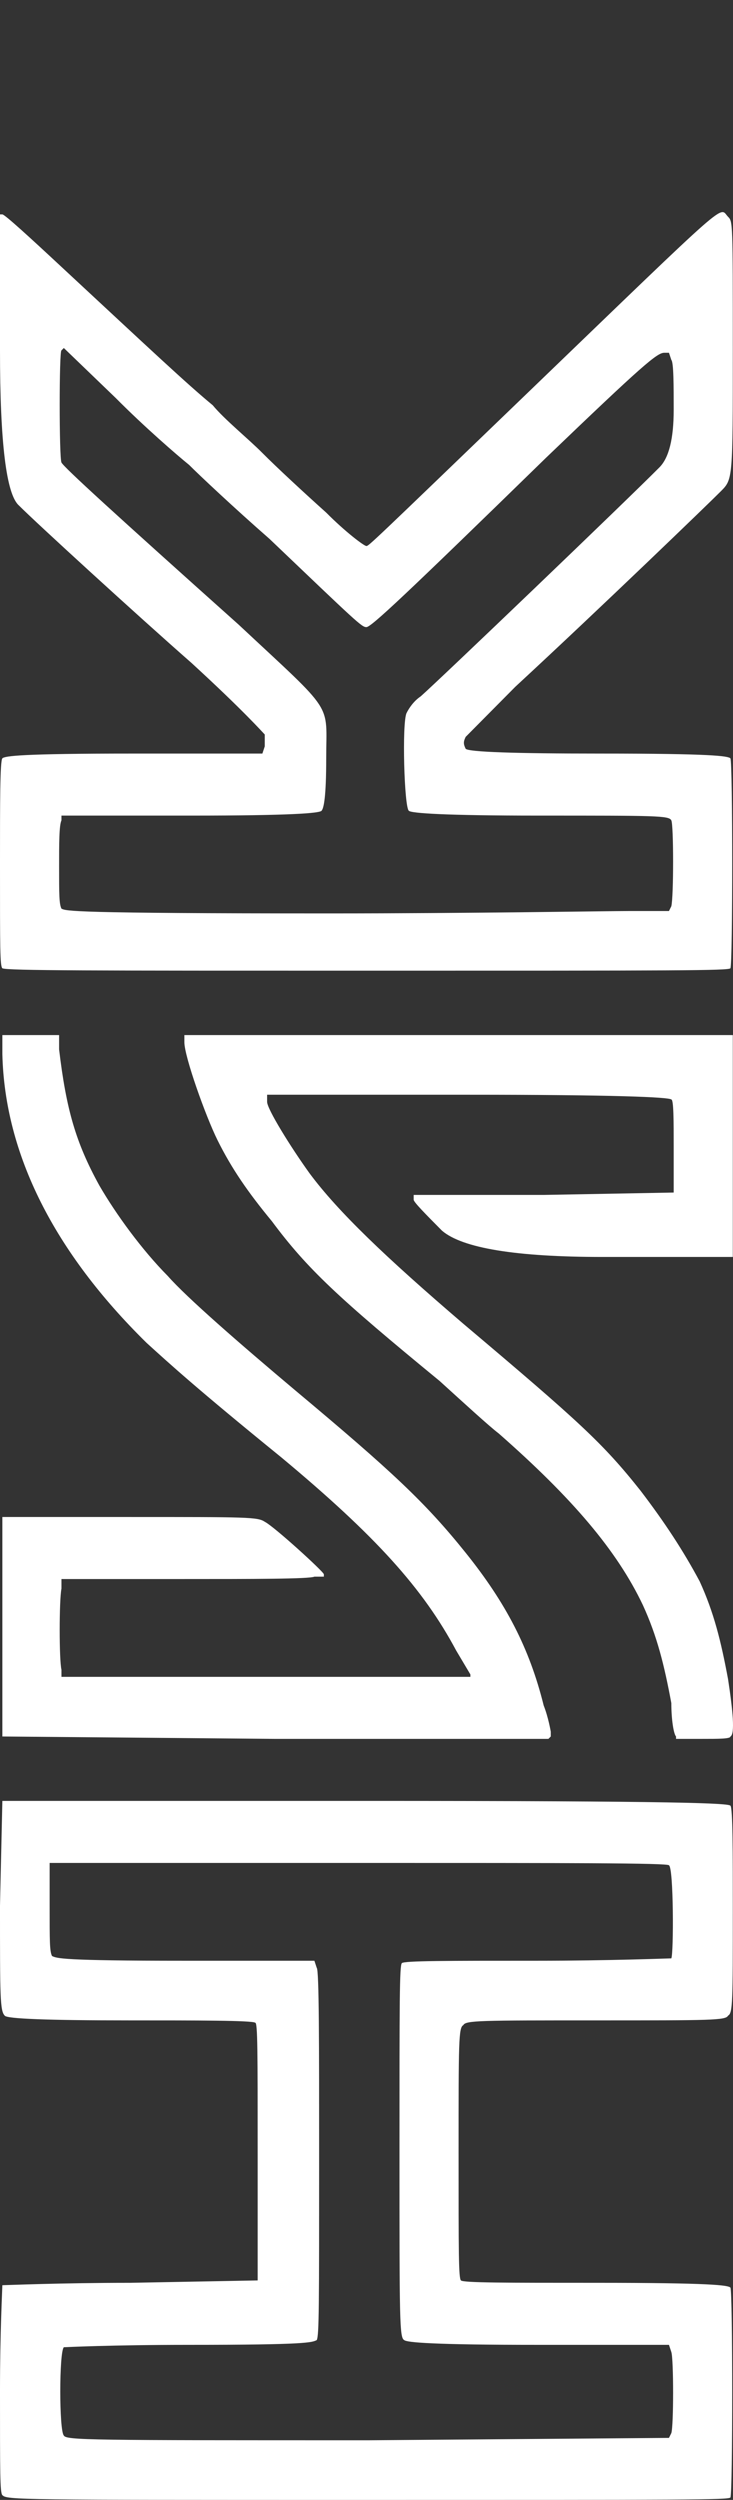
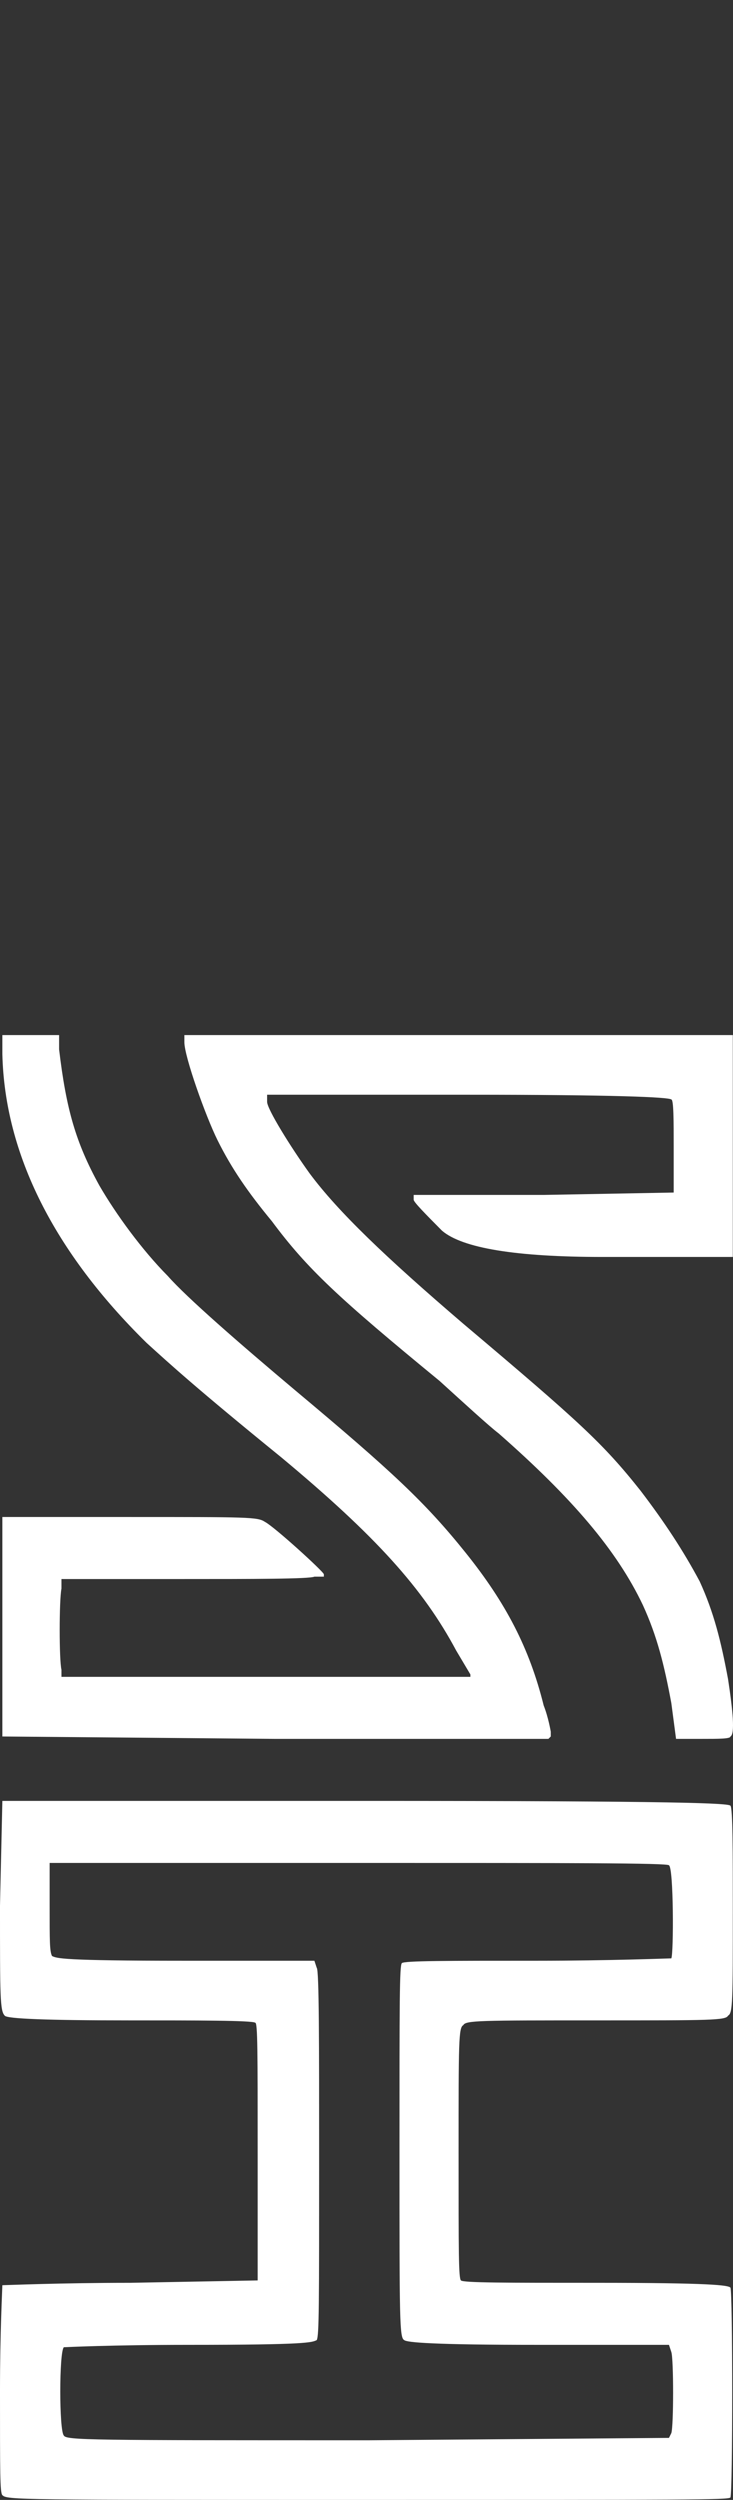
<svg xmlns="http://www.w3.org/2000/svg" width="242" height="825" viewBox="0 0 242 825" fill="none">
  <rect x="0" y="0" width="242" height="825" fill="#333333" stroke="none" />
-   <path d="M102.235 387.254C95.991 378.594 88.187 365.997 88.187 363.635L88.187 361.273L154.523 361.273C202.909 361.273 220.858 362.06 221.639 362.847C222.419 362.847 222.419 369.933 222.419 378.594L222.419 393.553L179.496 394.34L136.573 394.34L136.573 395.915C136.573 396.702 140.475 400.638 145.938 406.15C152.702 411.923 170.391 414.81 199.007 414.81L241.93 414.81L241.93 341.59L60.873 341.59L60.873 343.952C60.873 348.676 67.896 368.359 71.798 376.232C76.481 385.679 81.944 393.553 89.748 403C101.454 418.747 111.6 428.194 145.158 455.75C152.962 462.836 161.547 470.709 164.668 473.071C188.861 494.329 203.689 511.649 212.274 529.758C216.956 539.993 219.298 549.44 221.639 562.037C221.639 567.549 222.419 572.273 223.2 573.06L223.2 573.847L231.784 573.847C237.247 573.847 241.149 573.847 241.149 573.06C242.71 572.273 241.93 564.399 240.369 554.164C238.028 541.567 235.686 532.12 231.004 521.885C225.541 511.649 219.298 502.202 211.493 491.967C199.007 476.22 191.202 469.135 152.962 436.855C127.208 414.81 111.6 399.851 102.235 387.254Z" fill="white" />
+   <path d="M102.235 387.254C95.991 378.594 88.187 365.997 88.187 363.635L88.187 361.273L154.523 361.273C202.909 361.273 220.858 362.06 221.639 362.847C222.419 362.847 222.419 369.933 222.419 378.594L222.419 393.553L179.496 394.34L136.573 394.34L136.573 395.915C136.573 396.702 140.475 400.638 145.938 406.15C152.702 411.923 170.391 414.81 199.007 414.81L241.93 414.81L241.93 341.59L60.873 341.59L60.873 343.952C60.873 348.676 67.896 368.359 71.798 376.232C76.481 385.679 81.944 393.553 89.748 403C101.454 418.747 111.6 428.194 145.158 455.75C152.962 462.836 161.547 470.709 164.668 473.071C188.861 494.329 203.689 511.649 212.274 529.758C216.956 539.993 219.298 549.44 221.639 562.037L223.2 573.847L231.784 573.847C237.247 573.847 241.149 573.847 241.149 573.06C242.71 572.273 241.93 564.399 240.369 554.164C238.028 541.567 235.686 532.12 231.004 521.885C225.541 511.649 219.298 502.202 211.493 491.967C199.007 476.22 191.202 469.135 152.962 436.855C127.208 414.81 111.6 399.851 102.235 387.254Z" fill="white" />
  <path d="M241.149 754.929C240.369 754.142 234.906 753.355 196.666 753.355C167.01 753.355 152.962 753.355 152.182 752.567C151.401 751.78 151.401 743.907 151.401 710.052C151.401 673.836 151.401 669.112 152.962 668.325C153.743 666.75 158.425 666.75 196.666 666.75C234.906 666.75 239.589 666.75 240.369 665.176C241.93 664.388 241.93 660.452 241.93 630.534C241.93 610.851 241.93 596.679 241.149 595.892C240.369 595.105 226.321 594.317 120.185 594.317L0.78 594.317L2.19484e-05 628.959C2.32561e-05 658.877 2.34626e-05 663.601 1.561 665.176C2.081 666.225 15.868 666.75 42.923 666.75C64.775 666.75 83.505 666.75 84.285 667.537C85.066 667.537 85.066 676.985 85.066 710.84L85.066 752.567L42.923 753.355C20.291 753.355 1.561 754.142 0.78 754.142C0.78 754.929 2.81086e-05 769.888 2.89345e-05 788.784C3.0139e-05 816.34 3.04143e-05 822.638 0.78 823.425C2.341 825 5.463 825 120.965 825C226.321 825 240.369 825 241.149 824.213C241.93 822.638 241.93 756.504 241.149 754.929ZM21.071 803.743C19.511 802.168 19.511 776.187 21.071 774.612C21.071 774.612 36.68 773.825 62.434 773.825C101.454 773.825 103.015 773.037 104.576 772.25C105.357 770.675 105.357 761.228 105.357 710.84C105.357 674.623 105.357 650.217 104.576 649.429L103.796 647.067L60.873 647.067C20.291 647.067 18.73 646.28 17.169 645.493C16.389 643.918 16.389 640.769 16.389 628.959L16.389 614.788L119.404 614.788C186.52 614.788 220.859 614.788 220.859 615.575C222.419 616.362 222.419 644.705 221.639 646.28C220.859 646.28 201.348 647.067 177.155 647.067C147.499 647.067 133.452 647.067 132.671 647.855C131.891 648.642 131.891 660.452 131.891 710.052C131.891 765.952 131.891 771.463 133.452 772.25C134.232 773.037 142.817 773.825 177.936 773.825L220.859 773.825L221.639 776.187C222.419 778.549 222.419 800.593 221.639 802.955L220.859 804.53L121.745 805.317C29.656 805.317 21.852 805.317 21.071 803.743Z" fill="white" />
  <path d="M106.917 519.523C106.917 518.735 90.529 503.776 87.407 502.202C85.066 500.627 81.944 500.627 42.923 500.627L0.78 500.627L0.781 573.06L90.529 573.847L181.057 573.847L181.838 573.06L181.838 571.485C181.838 571.485 181.057 566.761 179.496 562.825C174.814 543.929 167.01 528.97 153.743 512.437C140.475 495.903 129.55 485.668 97.552 458.9C78.822 443.153 61.653 428.194 55.41 421.109C46.825 412.448 38.241 400.638 32.778 391.191C24.974 377.019 21.852 365.997 19.511 346.314L19.511 341.59L0.78 341.59L0.78 347.888C1.561 380.956 17.95 413.235 48.386 443.153C56.19 450.239 64.775 458.112 92.87 480.944C124.087 506.926 139.695 524.246 150.621 544.717L155.303 552.59L155.303 553.377L20.291 553.377L20.291 551.015C19.511 547.866 19.511 528.183 20.291 524.246L20.291 521.097L60.873 521.097C82.725 521.097 102.235 521.097 103.796 520.31L106.917 520.31L106.917 519.523Z" fill="white" />
-   <path d="M120.965 180.191C120.184 180.191 113.941 175.467 107.698 169.168C100.674 162.87 91.309 154.21 86.626 149.486C81.944 144.762 74.14 138.463 70.238 133.739C61.653 126.654 49.947 115.631 20.291 88.075C10.145 78.627 1.561 70.754 0.78 70.754L-3.28001e-06 70.754L-1.31838e-06 115.631C1.23116e-08 146.074 2.081 163.132 6.243 166.807C11.706 172.318 45.264 203.023 63.214 218.769C80.383 234.515 86.626 241.601 87.407 242.389L87.407 246.325L86.626 248.687L43.703 248.687C7.024 248.687 1.561 249.474 0.78 250.262C4.60092e-06 251.049 5.22038e-06 265.221 6.08074e-06 284.903C7.31966e-06 313.247 7.56057e-06 318.758 0.78 319.545C2.341 320.333 30.436 320.333 121.745 320.333C223.98 320.333 240.369 320.333 241.149 319.545C241.93 317.971 241.93 251.836 241.149 250.262C240.369 249.474 234.906 248.687 198.226 248.687C169.611 248.687 154.783 248.162 153.743 247.112C152.962 245.538 152.962 244.75 153.743 243.176L170.131 226.642C198.226 200.661 234.126 166.019 238.028 162.083C241.93 158.146 241.93 158.146 241.93 115.631C241.93 73.116 241.93 73.116 240.369 71.542C237.247 68.392 242.71 63.669 174.033 129.803C122.526 179.404 121.745 180.191 120.965 180.191ZM220.859 116.419L221.639 118.78C222.419 119.568 222.419 127.441 222.419 135.314C222.419 144.762 220.859 151.06 217.737 154.21C206.811 165.232 145.158 224.28 138.915 229.792C136.573 231.366 135.012 233.728 134.232 235.303C132.671 238.452 133.452 266.795 135.012 267.583C135.793 268.37 146.719 269.157 177.935 269.157C216.956 269.157 220.859 269.157 221.639 270.732C222.419 272.306 222.419 295.926 221.639 299.075L220.859 300.65L207.591 300.65C200.568 300.65 156.084 301.437 108.478 301.437C23.413 301.437 21.852 300.65 20.291 299.862C19.511 298.288 19.511 295.139 19.511 285.691C19.511 278.605 19.511 272.306 20.291 270.732L20.291 269.157L63.214 269.157C95.992 269.157 105.357 268.37 106.137 267.583C106.917 266.795 107.698 262.859 107.698 250.262C107.698 231.366 110.819 236.09 78.822 206.172C37.46 169.168 21.071 154.21 20.291 152.635C19.511 151.06 19.511 115.631 20.291 115.631L21.071 114.844L38.24 131.377C47.605 140.825 58.531 150.273 62.434 153.422C65.555 156.571 77.261 167.594 88.968 177.829C117.843 205.385 119.404 206.959 120.965 206.959C122.526 206.959 133.452 196.724 180.277 151.06C212.274 120.355 216.956 116.419 219.298 116.419L220.859 116.419Z" fill="white" />
</svg>